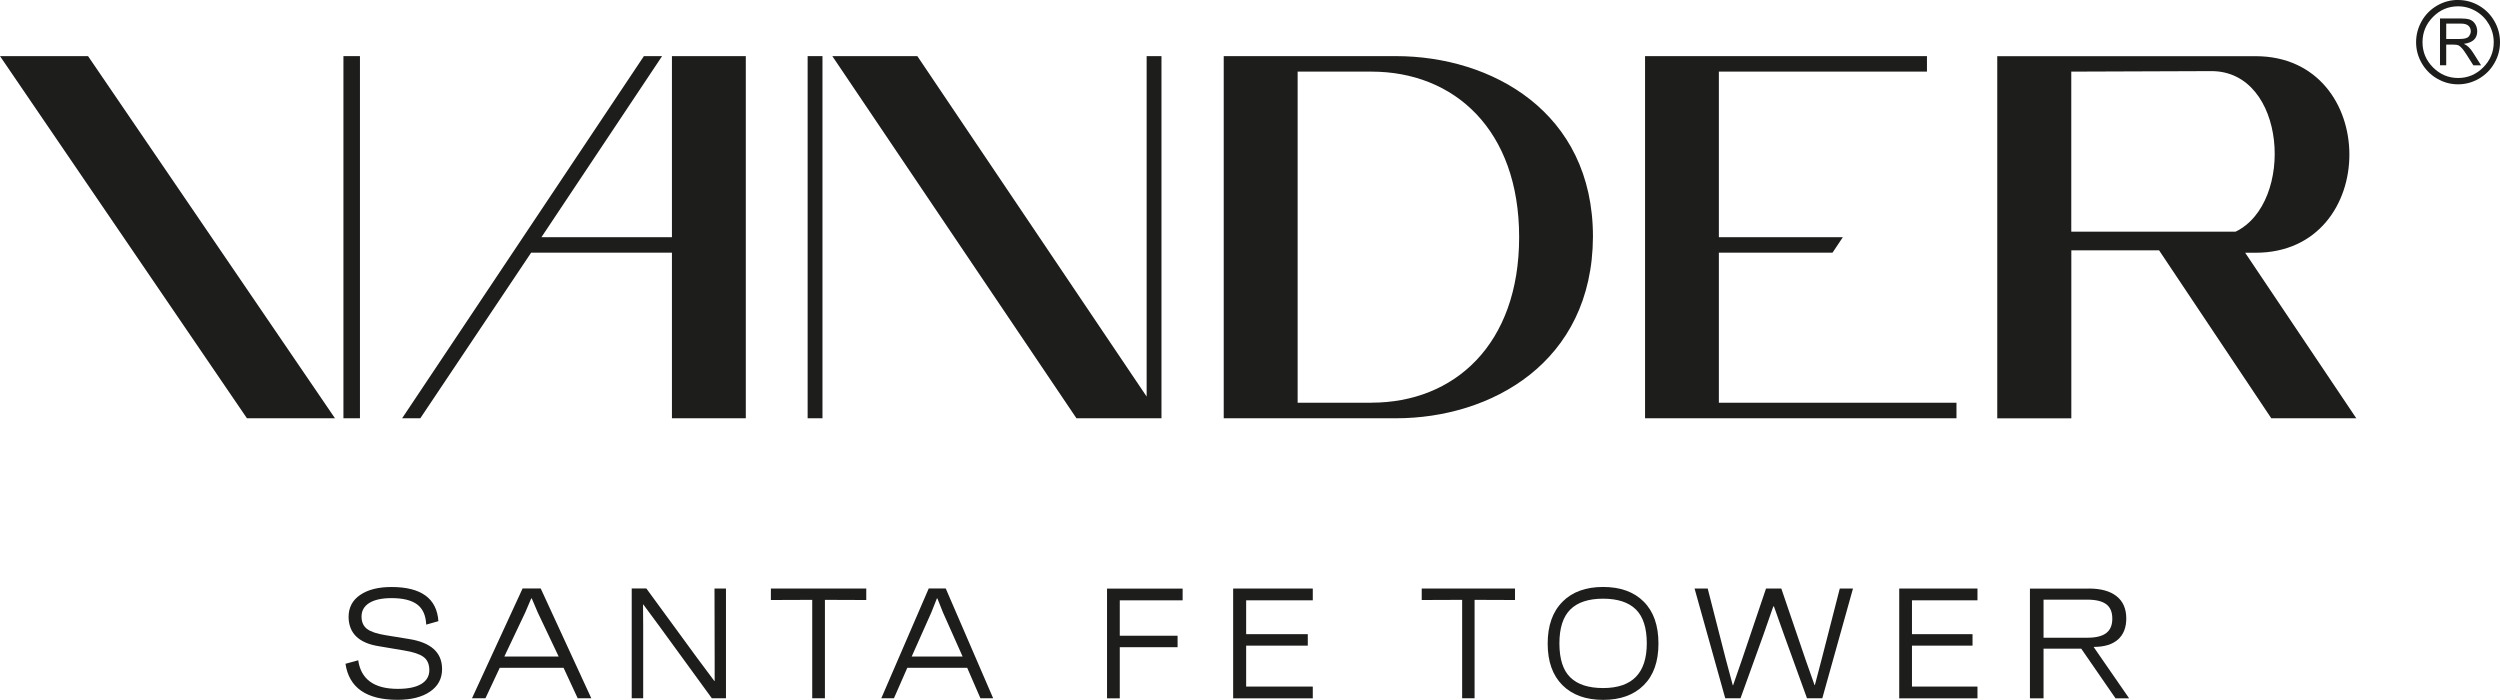
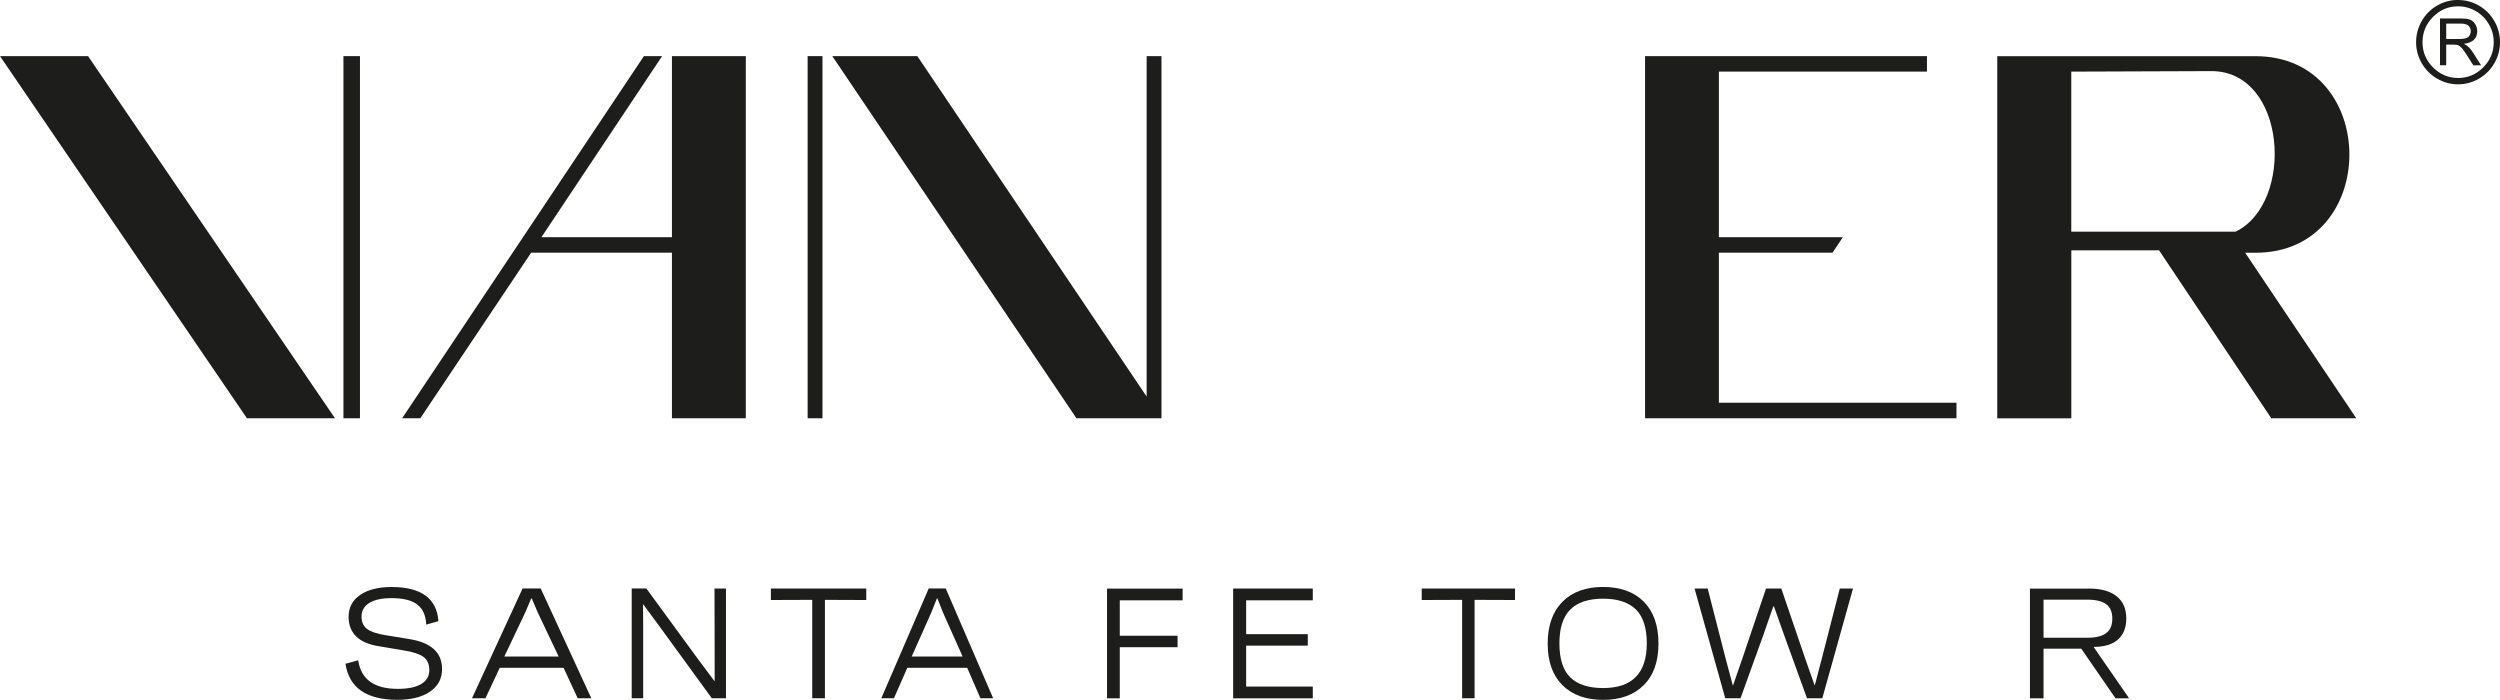
<svg xmlns="http://www.w3.org/2000/svg" id="Capa_2" data-name="Capa 2" viewBox="0 0 490.41 137.28">
  <defs>
    <style>      .cls-1 {        fill: #1d1d1b;        stroke-width: 0px;      }    </style>
  </defs>
  <g id="Capa_1-2" data-name="Capa 1">
    <g>
      <g>
        <rect class="cls-1" x="67.37" y="11.01" width="3.24" height="71.04" />
        <polygon class="cls-1" points="0 11.01 48.44 82.05 65.71 82.05 17.27 11.01 0 11.01" />
        <polygon class="cls-1" points="131.81 46.53 106.21 46.53 129.88 11.01 126.31 11.01 78.88 82.05 82.45 82.05 104.19 49.57 131.81 49.57 131.81 82.05 146.3 82.05 146.3 11.01 131.81 11.01 131.81 46.53" />
        <rect class="cls-1" x="158.43" y="11.01" width="2.91" height="71.04" />
        <polygon class="cls-1" points="224.93 77.79 179.95 11.01 163.27 11.01 211.16 82.05 227.84 82.05 227.84 11.01 224.93 11.01 224.93 77.79" />
-         <path class="cls-1" d="M273.85,11.01h-33.8v71.04h33.8c18.54,0,38.53-10.86,38.63-35.62,0-24.56-19.99-35.42-38.63-35.42ZM269.03,79h-14.48V14.05h14.48c16.22,0,28.97,11.37,28.97,32.47s-12.75,32.47-28.97,32.47Z" />
        <polygon class="cls-1" points="337.18 49.57 359.47 49.57 361.5 46.53 337.18 46.53 337.18 14.05 378 14.05 378 11.01 322.7 11.01 322.7 82.05 383.79 82.05 383.79 79 337.18 79 337.18 49.57" />
        <path class="cls-1" d="M445.56,82.05h16.66l-21.8-32.47h2.03c24.6,0,24.51-38.56,0-38.56h-50.66v71.04h14.53v-32.96h17.21l22.02,32.96ZM406.32,14.05l27.41-.1c14.85-.09,16.45,25.85,4.82,31.49h-32.24V14.05Z" />
      </g>
      <path class="cls-1" d="M70.27,129.53c.54,3.73,3.13,5.6,7.76,5.6,2.01,0,3.54-.32,4.6-.95,1.06-.64,1.59-1.55,1.59-2.74v-.06c-.02-1.13-.4-1.97-1.15-2.52s-2.01-.97-3.79-1.26l-4.93-.83c-3.92-.61-5.91-2.51-5.97-5.69v-.06c0-1.84.76-3.29,2.28-4.32,1.52-1.04,3.57-1.55,6.14-1.55,5.82,0,8.89,2.24,9.2,6.7l-2.39.68c-.08-1.82-.68-3.15-1.79-3.97-1.11-.82-2.78-1.23-5-1.23-1.91,0-3.37.32-4.38.95-1.02.64-1.52,1.53-1.52,2.68v.06c.02,1.05.39,1.84,1.1,2.37.71.53,1.9.93,3.55,1.2l4.71.77c4.23.68,6.38,2.59,6.44,5.75v.15c0,1.87-.79,3.34-2.36,4.41-1.57,1.08-3.7,1.61-6.38,1.61-6.09,0-9.5-2.36-10.21-7.07l2.48-.68Z" />
      <path class="cls-1" d="M92.59,136.97l9.92-21.53h3.56l9.92,21.53h-2.67l-2.77-5.97h-12.52l-2.8,5.97h-2.64ZM98.94,128.79h10.65l-4.1-8.64-1.18-2.77h-.1l-1.18,2.77-4.1,8.64Z" />
      <path class="cls-1" d="M126.8,115.45l9.87,13.5,3.46,4.64h.06v-4.61l-.03-13.53h2.25v21.53h-2.77l-10.28-14.12-3.16-4.28h-.06l.03,4.24v14.15h-2.25v-21.53h2.88Z" />
      <path class="cls-1" d="M169.93,115.45v2.25l-8.11-.03v19.31h-2.49v-19.31l-8.11.03v-2.25h18.71Z" />
      <path class="cls-1" d="M172.88,136.97l9.3-21.53h3.34l9.3,21.53h-2.5l-2.59-5.97h-11.75l-2.62,5.97h-2.47ZM178.84,128.79h9.99l-3.85-8.64-1.1-2.77h-.09l-1.1,2.77-3.85,8.64Z" />
      <path class="cls-1" d="M231.99,115.45v2.31h-12.33v6.95h11.34v2.25h-11.34v10.03h-2.5v-21.53h14.82Z" />
      <path class="cls-1" d="M241.9,115.45h15.62v2.31h-13.07v6.64h12.09v2.25h-12.09v8.03h13.07v2.31h-15.62v-21.53Z" />
      <path class="cls-1" d="M297.19,115.45v2.25l-7.93-.03v19.31h-2.44v-19.31l-7.93.03v-2.25h18.31Z" />
      <path class="cls-1" d="M306.51,118.03c1.93-1.93,4.58-2.89,7.96-2.89s6.06.96,7.98,2.89c1.92,1.93,2.88,4.66,2.88,8.21s-.96,6.25-2.89,8.17c-1.93,1.92-4.58,2.88-7.96,2.88s-6.06-.96-7.99-2.89c-1.93-1.93-2.89-4.64-2.89-8.15s.97-6.28,2.92-8.21ZM305.9,126.21c0,3.06.71,5.28,2.14,6.67,1.42,1.39,3.57,2.09,6.43,2.09,5.71,0,8.57-2.92,8.57-8.76,0-3.03-.71-5.25-2.14-6.66-1.42-1.4-3.57-2.11-6.43-2.11s-5.01.71-6.43,2.12c-1.42,1.41-2.14,3.63-2.14,6.64Z" />
      <path class="cls-1" d="M332.4,115.45h2.59l3.52,13.75,1.4,5.23h.06l1.8-5.2,4.66-13.78h3l4.77,13.99,1.75,4.95h.06l1.34-5.1,3.55-13.84h2.59l-6.02,21.53h-3l-4.51-12.46-1.98-5.57h-.12l-1.95,5.6-4.48,12.42h-3l-6.02-21.53Z" />
-       <path class="cls-1" d="M372.56,115.45h15.35v2.31h-12.85v6.64h11.88v2.25h-11.88v8.03h12.85v2.31h-15.35v-21.53Z" />
      <path class="cls-1" d="M409.74,115.45c2.38,0,4.2.5,5.46,1.51,1.27,1,1.9,2.46,1.9,4.37,0,1.78-.55,3.16-1.63,4.12-1.09.96-2.67,1.45-4.74,1.45v.06l6.93,10.03h-2.67l-6.73-9.75h-7.39v9.75h-2.67v-21.53h11.56ZM409.45,125.1c1.67,0,2.91-.3,3.71-.91.8-.6,1.2-1.55,1.2-2.84s-.4-2.23-1.2-2.83c-.8-.59-2.04-.89-3.71-.89h-8.58v7.47h8.58Z" />
      <path class="cls-1" d="M482.19,0c1.46,0,2.83.37,4.11,1.11s2.28,1.76,3.01,3.04c.74,1.28,1.1,2.66,1.1,4.13s-.37,2.84-1.11,4.12-1.74,2.29-3.02,3.03-2.64,1.11-4.1,1.11-2.82-.37-4.1-1.11-2.28-1.75-3.02-3.03-1.11-2.65-1.11-4.12.37-2.85,1.1-4.14,1.74-2.3,3.01-3.04c1.27-.74,2.64-1.11,4.11-1.11ZM482.19,15.3c1.9,0,3.54-.69,4.92-2.07s2.07-3.03,2.07-4.95c0-1.25-.31-2.42-.94-3.51-.63-1.09-1.48-1.95-2.56-2.58-1.08-.63-2.24-.95-3.48-.95-1.92,0-3.56.69-4.93,2.08-1.37,1.38-2.06,3.04-2.06,4.96s.69,3.57,2.07,4.95,3.02,2.07,4.92,2.07ZM486.69,12.81h-1.51c-1.15-1.85-1.87-2.95-2.17-3.28-.3-.33-.54-.54-.74-.64-.2-.09-.53-.14-1.01-.14h-1.4v4.05h-1.22V3.62h4.04c.71,0,1.28.06,1.72.19.44.13.81.41,1.1.84s.44.93.44,1.47c0,.71-.21,1.27-.64,1.68-.43.41-1.07.68-1.93.79v.04c.61.26,1.19.81,1.73,1.66l1.59,2.51ZM479.85,7.65h2.6c.97,0,1.58-.17,1.84-.5s.39-.68.39-1.02c0-.44-.16-.8-.46-1.08-.31-.28-.8-.42-1.48-.42h-2.88v3.03Z" />
    </g>
  </g>
</svg>